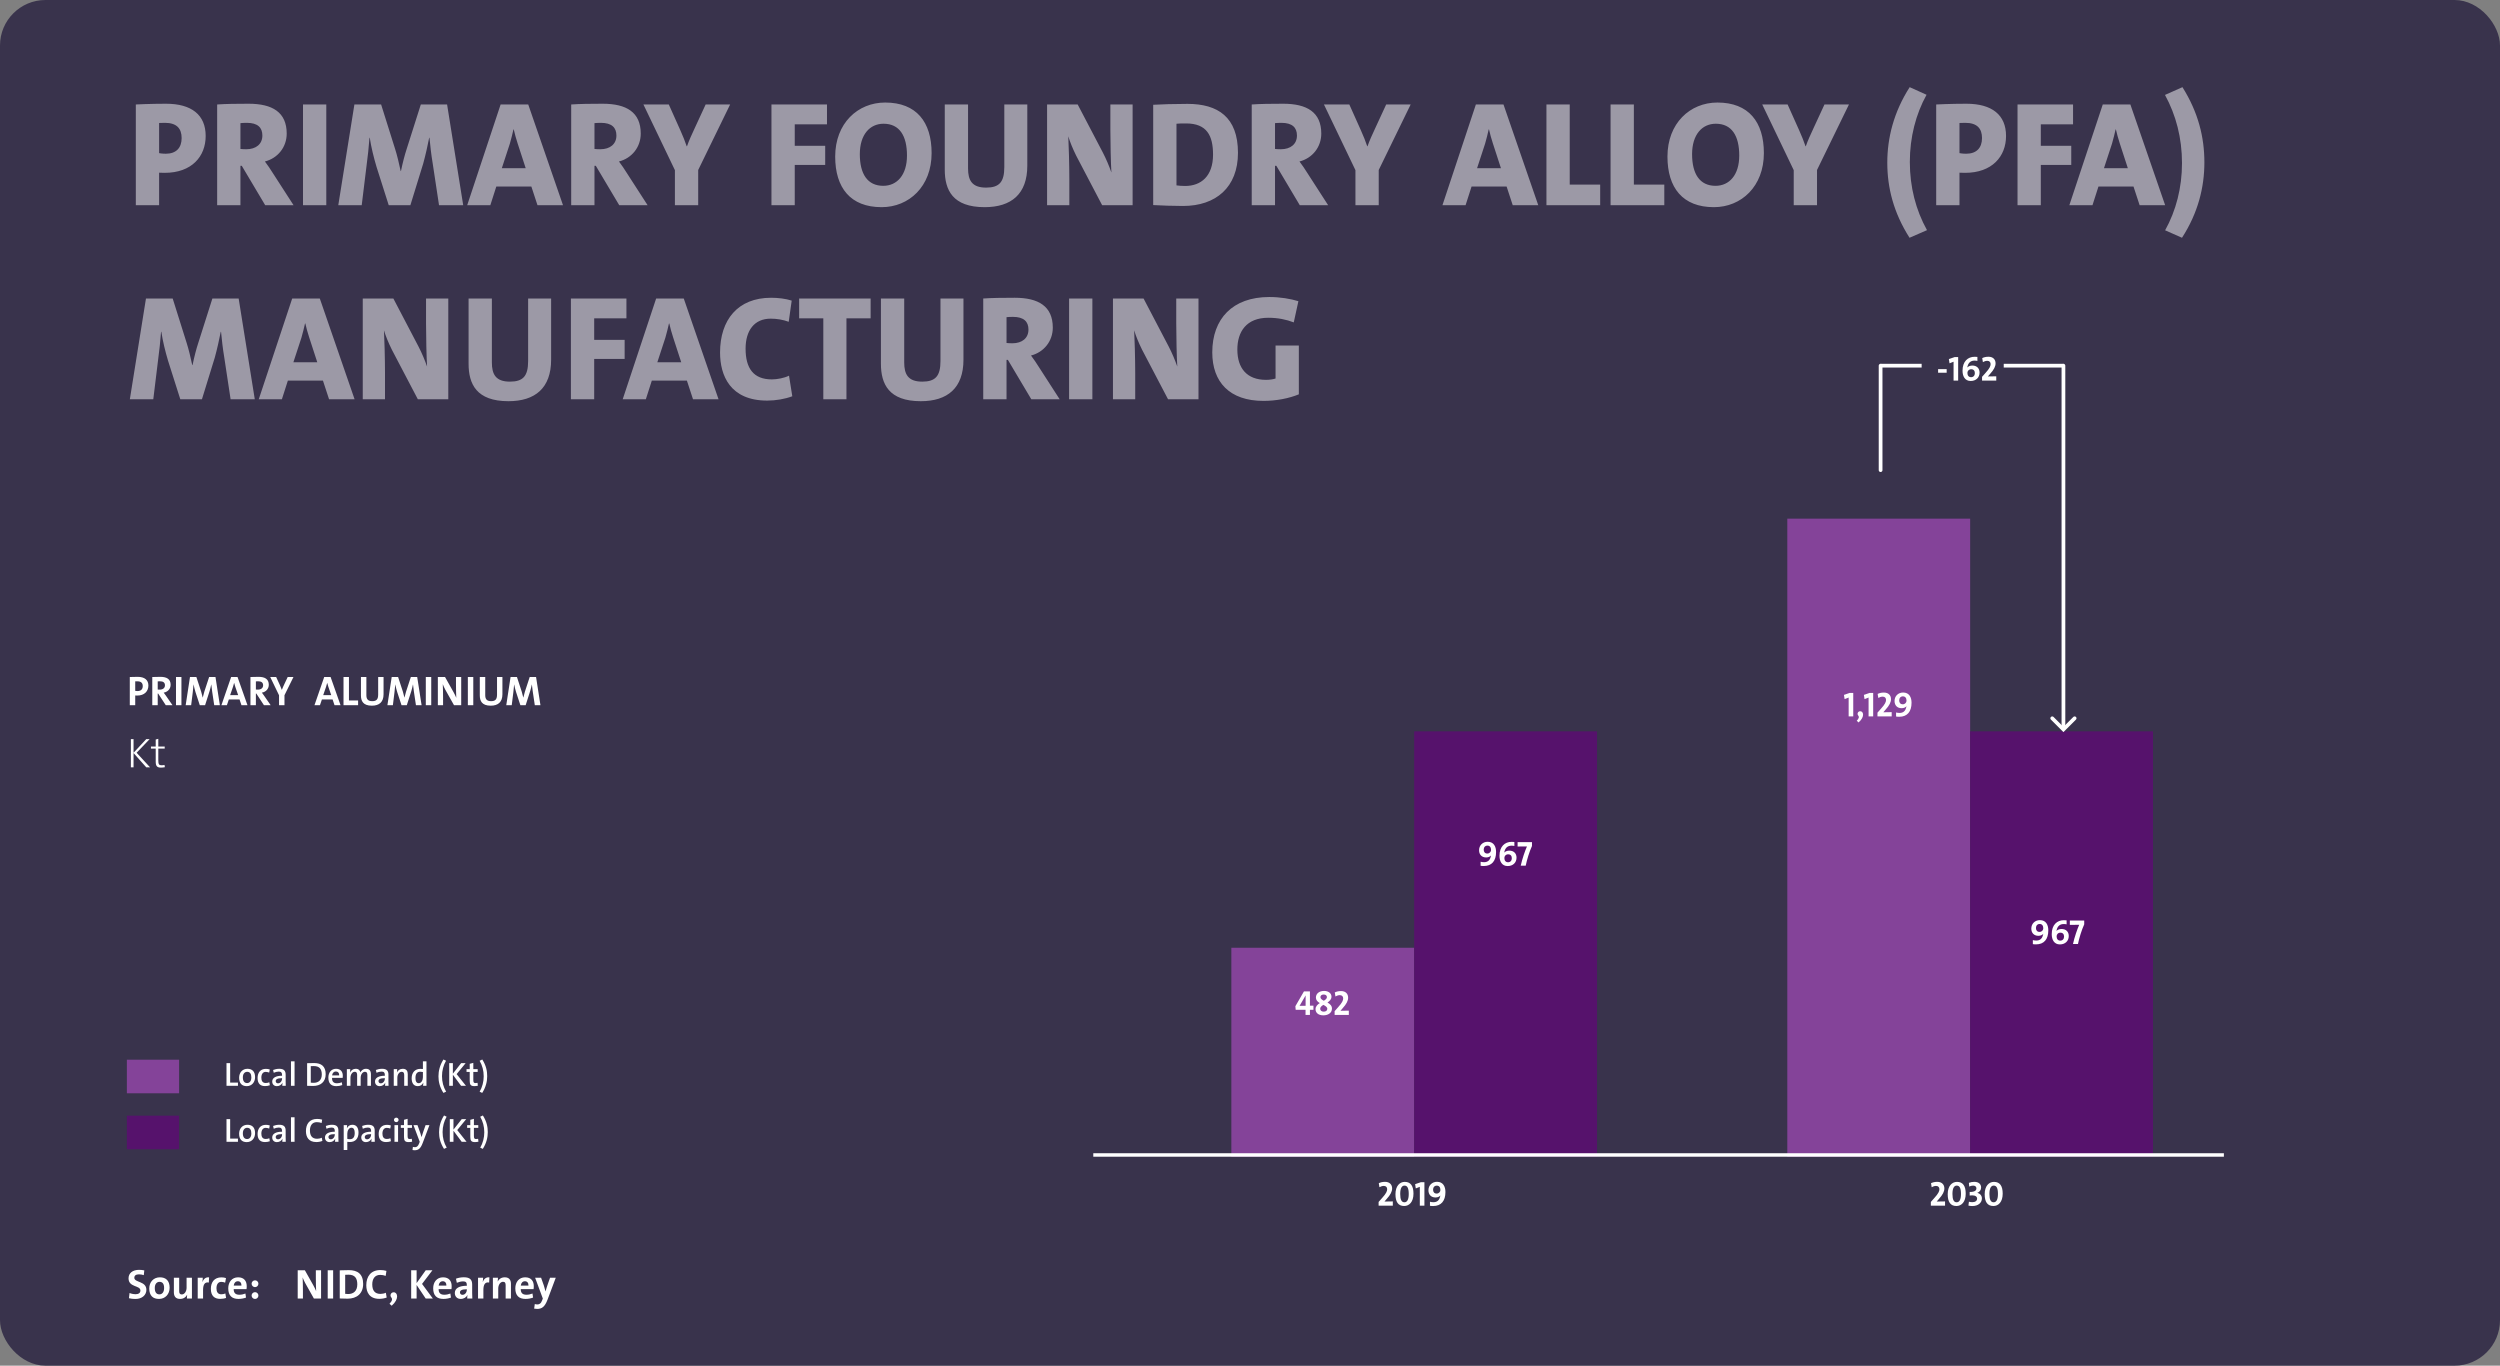
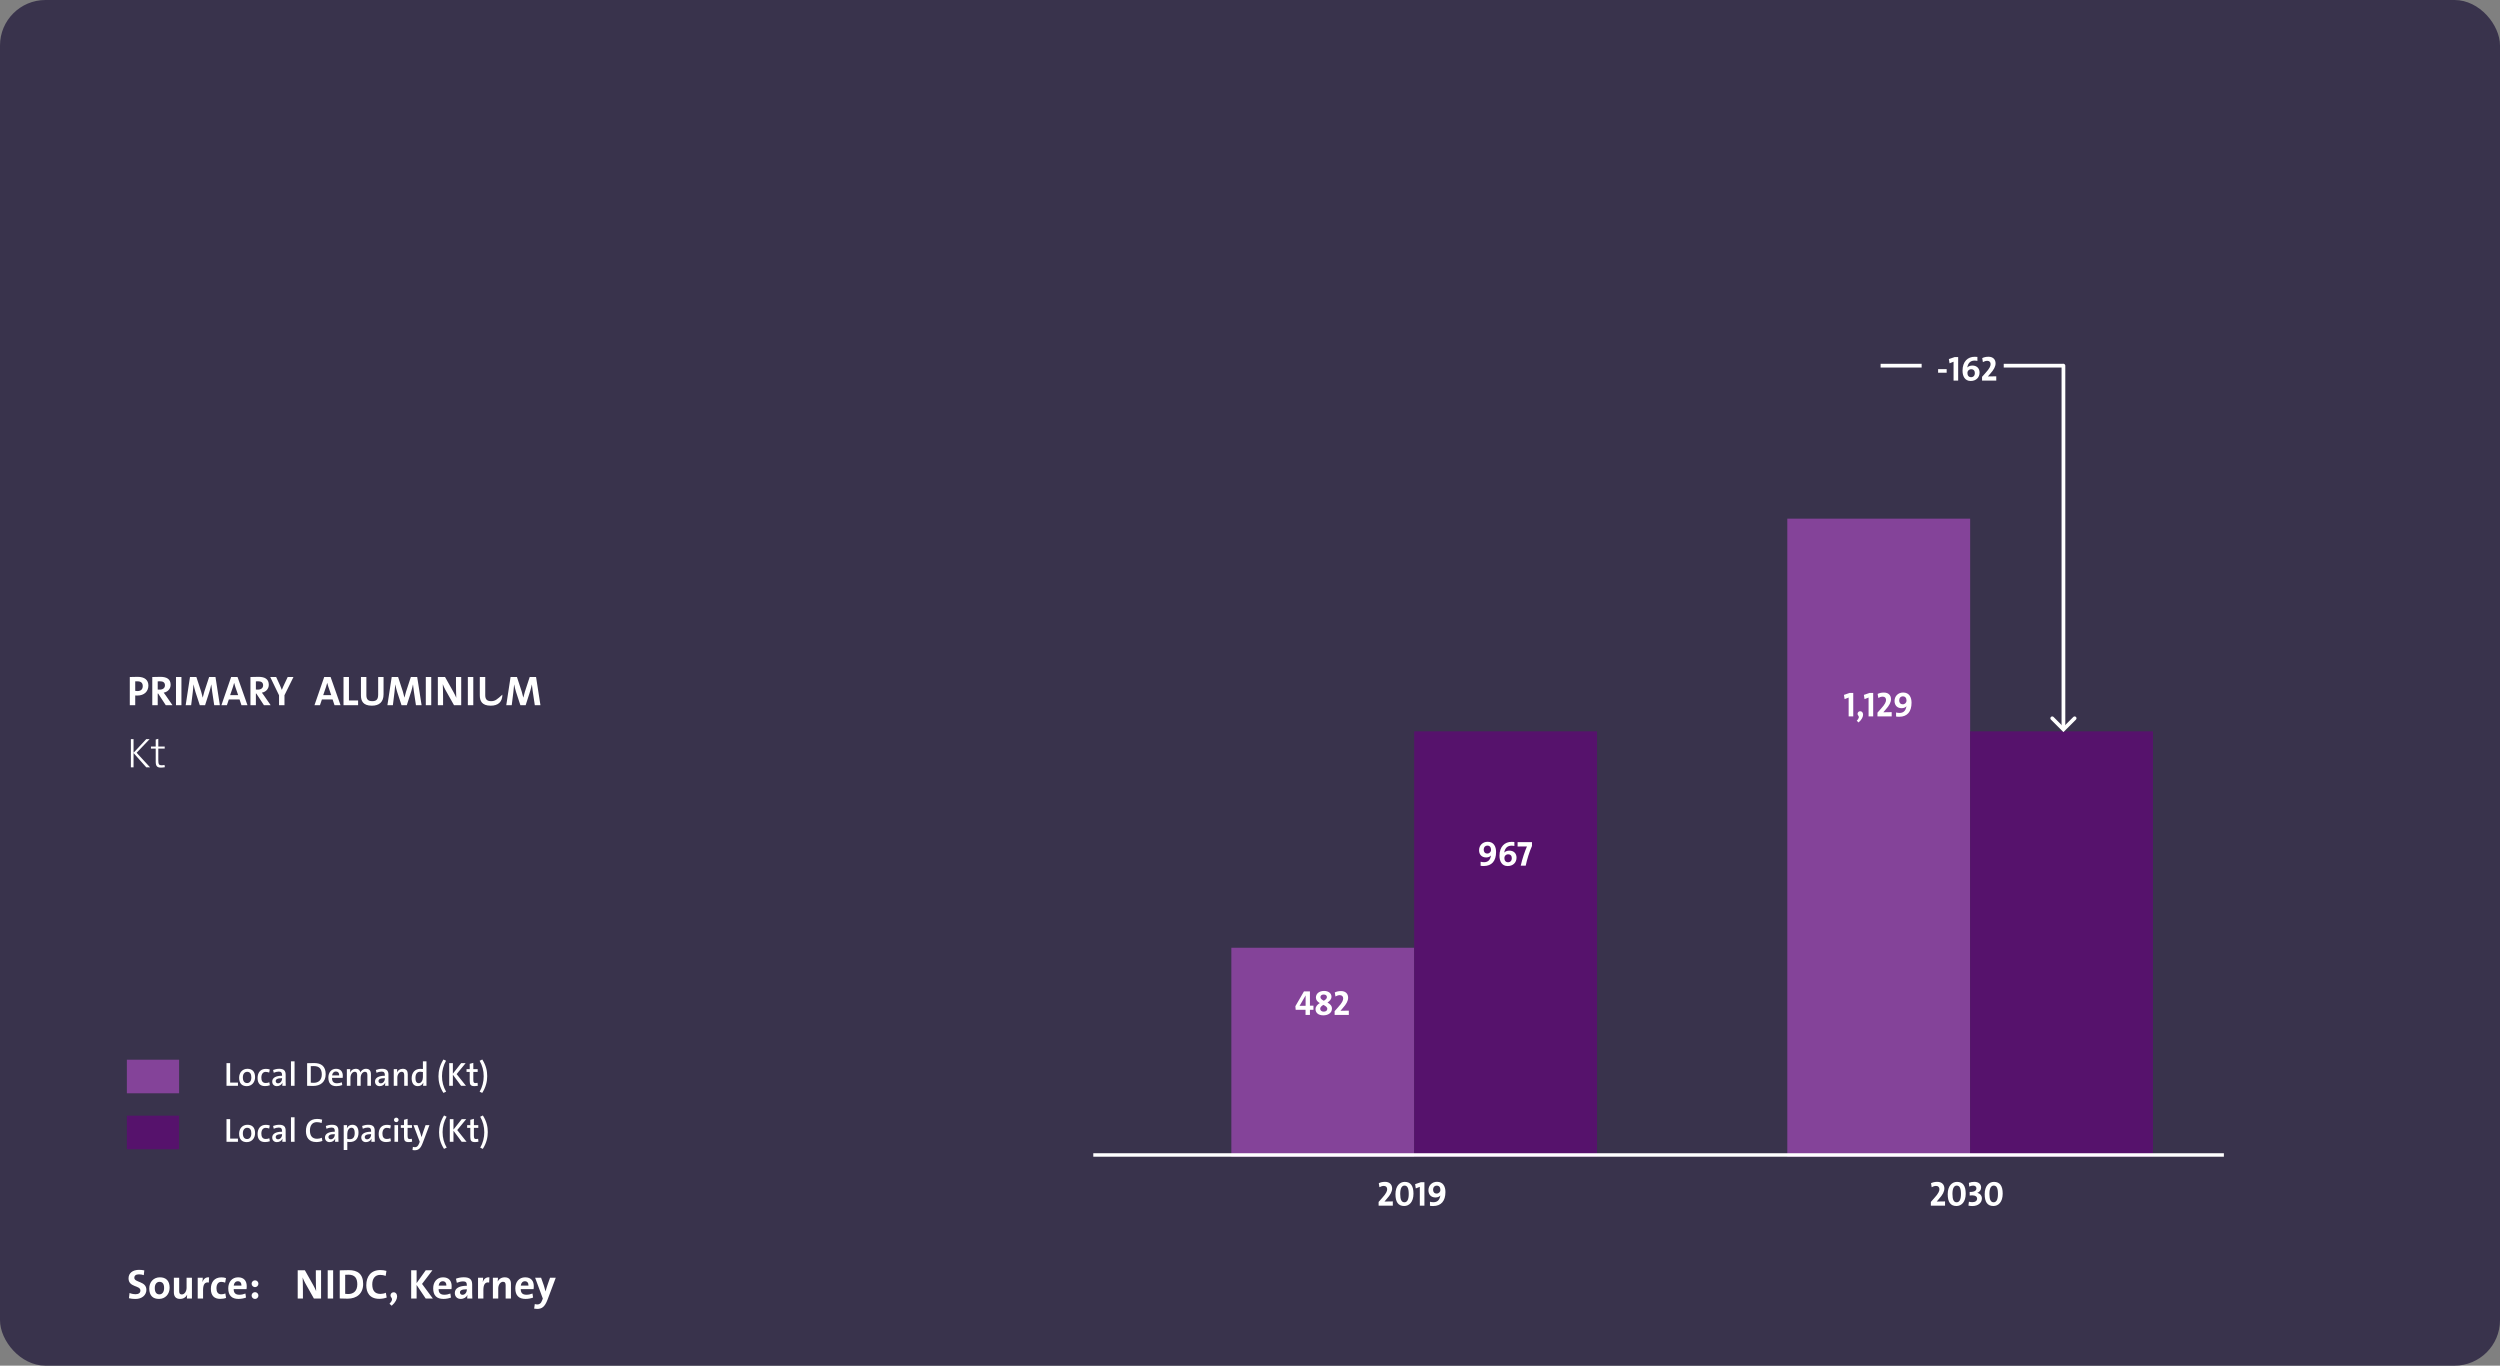
<svg xmlns="http://www.w3.org/2000/svg" width="670" height="366" viewBox="0 0 670 366" fill="none">
  <rect x="0" y="0" width="670" height="366" fill="#808080" stroke="none" />
  <rect width="670" height="366" rx="12.191" fill="#39334C" />
  <rect x="479" y="139" width="49" height="171" fill="#844399" />
  <rect x="330" y="254" width="49" height="56" fill="#844399" />
  <rect x="379" y="196" width="49" height="114" fill="#56126C" />
  <rect x="528" y="196" width="49" height="114" fill="#56126C" />
  <line x1="293" y1="309.533" x2="596" y2="309.533" stroke="white" stroke-width="0.933" />
  <path d="M373.275 323.127V321.979C372.426 321.979 371.698 321.979 371.044 322.016V322.007L371.604 321.353C372.678 320.177 373.089 319.318 373.089 318.497C373.089 317.517 372.463 316.733 371.184 316.733C370.475 316.733 369.933 316.891 369.513 317.097L369.691 318.179C370.017 317.983 370.456 317.825 370.858 317.825C371.464 317.825 371.763 318.208 371.763 318.702C371.763 319.216 371.511 319.85 370.41 321.055L369.467 322.119V323.127H373.275ZM378.811 319.906C378.811 317.853 378.083 316.742 376.478 316.742C375.143 316.742 373.985 317.815 373.985 320.046C373.985 322.109 374.713 323.211 376.319 323.211C377.654 323.211 378.811 322.147 378.811 319.906ZM377.542 319.99C377.542 321.615 377.047 322.212 376.384 322.212C375.628 322.212 375.255 321.54 375.255 319.972C375.255 318.338 375.75 317.741 376.412 317.741C377.168 317.741 377.542 318.413 377.542 319.99ZM381.743 323.127V316.826H380.8L379.251 317.358L379.428 318.497L380.511 318.067V323.127H381.743ZM387.375 319.458C387.375 318.011 386.759 316.723 385.126 316.723C383.772 316.723 382.82 317.694 382.82 318.992C382.82 320.168 383.548 320.924 384.715 320.924C385.322 320.924 385.779 320.691 386.012 320.401L386.022 320.411C385.984 320.532 385.956 320.7 385.9 320.859C385.667 321.745 385.07 322.193 384.164 322.193C383.893 322.193 383.548 322.165 383.231 322.072V323.155C383.492 323.202 383.781 323.22 384.071 323.22C386.237 323.22 387.375 321.848 387.375 319.458ZM386.031 318.917C386.031 319.374 385.648 319.878 385.032 319.878C384.398 319.878 384.062 319.458 384.062 318.833C384.062 318.179 384.472 317.75 385.06 317.75C385.658 317.75 386.031 318.17 386.031 318.917Z" fill="white" />
  <path d="M521.275 323.127V321.979C520.426 321.979 519.698 321.979 519.044 322.016V322.007L519.604 321.353C520.678 320.177 521.089 319.318 521.089 318.497C521.089 317.517 520.463 316.733 519.184 316.733C518.475 316.733 517.933 316.891 517.513 317.097L517.691 318.179C518.017 317.983 518.456 317.825 518.858 317.825C519.464 317.825 519.763 318.208 519.763 318.702C519.763 319.216 519.511 319.85 518.41 321.055L517.467 322.119V323.127H521.275ZM526.811 319.906C526.811 317.853 526.083 316.742 524.478 316.742C523.143 316.742 521.985 317.815 521.985 320.046C521.985 322.109 522.713 323.211 524.319 323.211C525.654 323.211 526.811 322.147 526.811 319.906ZM525.542 319.99C525.542 321.615 525.047 322.212 524.384 322.212C523.628 322.212 523.255 321.54 523.255 319.972C523.255 318.338 523.75 317.741 524.412 317.741C525.168 317.741 525.542 318.413 525.542 319.99ZM531.151 321.167C531.151 320.448 530.684 319.878 529.919 319.692L529.928 319.673C530.535 319.449 530.936 318.936 530.936 318.245C530.936 317.377 530.311 316.733 529.106 316.733C528.584 316.733 528.052 316.845 527.66 317.003L527.753 318.002C528.08 317.843 528.425 317.741 528.789 317.741C529.387 317.741 529.676 318.049 529.676 318.488C529.676 319.038 529.218 319.477 527.874 319.44V320.401C528.052 320.373 528.257 320.355 528.528 320.355C529.461 320.355 529.863 320.737 529.863 321.241C529.863 321.783 529.405 322.184 528.621 322.184C528.257 322.184 527.921 322.147 527.669 322.053L527.538 323.099C527.8 323.174 528.21 323.22 528.593 323.22C530.087 323.22 531.151 322.39 531.151 321.167ZM536.72 319.906C536.72 317.853 535.992 316.742 534.387 316.742C533.052 316.742 531.894 317.815 531.894 320.046C531.894 322.109 532.622 323.211 534.228 323.211C535.563 323.211 536.72 322.147 536.72 319.906ZM535.451 319.99C535.451 321.615 534.956 322.212 534.293 322.212C533.537 322.212 533.164 321.54 533.164 319.972C533.164 318.338 533.659 317.741 534.321 317.741C535.078 317.741 535.451 318.413 535.451 319.99Z" fill="white" />
  <path d="M496.67 192V185.699H495.727L494.177 186.231L494.355 187.37L495.438 186.941V192H496.67ZM498.55 190.609C497.896 190.609 497.644 191.328 497.989 191.739C498.288 192.093 498.251 192.495 497.607 193.176L498.101 193.615C499.838 192.093 499.427 190.609 498.55 190.609ZM502.012 192V185.699H501.069L499.519 186.231L499.697 187.37L500.78 186.941V192H502.012ZM506.972 192V190.852C506.123 190.852 505.394 190.852 504.741 190.889V190.88L505.301 190.226C506.375 189.05 506.785 188.191 506.785 187.37C506.785 186.39 506.16 185.606 504.881 185.606C504.172 185.606 503.63 185.764 503.21 185.97L503.387 187.053C503.714 186.857 504.153 186.698 504.554 186.698C505.161 186.698 505.46 187.081 505.46 187.575C505.46 188.089 505.208 188.723 504.106 189.928L503.163 190.992V192H506.972ZM512.293 188.331C512.293 186.885 511.677 185.596 510.044 185.596C508.69 185.596 507.738 186.567 507.738 187.865C507.738 189.041 508.466 189.797 509.633 189.797C510.24 189.797 510.697 189.564 510.93 189.274L510.94 189.284C510.902 189.405 510.874 189.573 510.818 189.732C510.585 190.618 509.988 191.067 509.082 191.067C508.811 191.067 508.466 191.039 508.149 190.945V192.028C508.41 192.075 508.699 192.093 508.989 192.093C511.154 192.093 512.293 190.721 512.293 188.331ZM510.949 187.79C510.949 188.247 510.566 188.751 509.95 188.751C509.316 188.751 508.979 188.331 508.979 187.706C508.979 187.053 509.39 186.623 509.978 186.623C510.576 186.623 510.949 187.043 510.949 187.79Z" fill="white" />
  <path d="M352.003 270.618V269.526H351.061V265.699H349.455L347.159 269.666L347.243 270.618H349.884V272H351.061V270.618H352.003ZM349.903 269.545C349.604 269.545 348.699 269.545 348.288 269.564L349.894 266.791H349.903V269.545ZM356.967 270.292C356.967 269.545 356.444 269.06 355.763 268.677C356.341 268.285 356.836 267.827 356.836 267.118C356.836 266.231 356.061 265.568 354.857 265.568C353.588 265.568 352.664 266.259 352.664 267.351C352.664 267.986 353.056 268.462 353.7 268.826C353.084 269.209 352.561 269.722 352.561 270.45C352.561 271.449 353.336 272.112 354.661 272.112C355.893 272.112 356.967 271.496 356.967 270.292ZM355.613 267.221C355.613 267.575 355.343 267.855 354.792 268.201C354.222 267.902 353.877 267.641 353.877 267.23C353.877 266.819 354.194 266.53 354.764 266.53C355.343 266.53 355.613 266.857 355.613 267.221ZM355.716 270.376C355.716 270.842 355.305 271.123 354.773 271.123C354.166 271.123 353.812 270.814 353.812 270.338C353.812 269.89 354.194 269.601 354.661 269.302C355.221 269.592 355.716 269.881 355.716 270.376ZM361.485 272V270.852C360.636 270.852 359.908 270.852 359.254 270.889V270.88L359.814 270.226C360.888 269.05 361.299 268.191 361.299 267.37C361.299 266.39 360.673 265.606 359.394 265.606C358.685 265.606 358.143 265.764 357.723 265.97L357.901 267.053C358.227 266.857 358.666 266.698 359.068 266.698C359.674 266.698 359.973 267.081 359.973 267.575C359.973 268.089 359.721 268.723 358.62 269.928L357.677 270.992V272H361.485Z" fill="white" />
  <path d="M400.947 228.331C400.947 226.885 400.331 225.596 398.698 225.596C397.344 225.596 396.392 226.567 396.392 227.865C396.392 229.041 397.12 229.797 398.287 229.797C398.894 229.797 399.351 229.564 399.585 229.274L399.594 229.284C399.557 229.405 399.529 229.573 399.473 229.732C399.239 230.618 398.642 231.067 397.736 231.067C397.466 231.067 397.12 231.039 396.803 230.945V232.028C397.064 232.075 397.354 232.093 397.643 232.093C399.809 232.093 400.947 230.721 400.947 228.331ZM399.603 227.79C399.603 228.247 399.221 228.751 398.604 228.751C397.97 228.751 397.634 228.331 397.634 227.706C397.634 227.053 398.044 226.623 398.632 226.623C399.23 226.623 399.603 227.043 399.603 227.79ZM406.429 229.844C406.429 228.723 405.7 227.967 404.496 227.967C403.89 227.967 403.432 228.191 403.143 228.481L403.133 228.471L403.208 228.154C403.479 227.099 404.16 226.642 405.094 226.642C405.355 226.642 405.588 226.66 405.85 226.726V225.652C405.672 225.624 405.42 225.615 405.112 225.615C403.292 225.615 401.864 226.847 401.864 229.358C401.864 230.833 402.499 232.103 404.058 232.103C405.458 232.103 406.429 231.197 406.429 229.844ZM405.168 230.012C405.168 230.646 404.776 231.085 404.16 231.085C403.525 231.085 403.171 230.637 403.171 229.937C403.171 229.414 403.563 228.957 404.188 228.957C404.832 228.957 405.168 229.368 405.168 230.012ZM410.571 226.726V225.699H406.716V226.866C407.463 226.866 408.873 226.857 409.227 226.847C408.714 227.986 407.958 230.17 407.556 232H408.891C409.227 230.366 409.862 228.294 410.571 226.726Z" fill="white" />
-   <path d="M548.947 249.331C548.947 247.885 548.331 246.596 546.698 246.596C545.344 246.596 544.392 247.567 544.392 248.865C544.392 250.041 545.12 250.797 546.287 250.797C546.894 250.797 547.351 250.564 547.585 250.274L547.594 250.284C547.557 250.405 547.529 250.573 547.473 250.732C547.239 251.618 546.642 252.067 545.736 252.067C545.466 252.067 545.12 252.039 544.803 251.945V253.028C545.064 253.075 545.354 253.093 545.643 253.093C547.809 253.093 548.947 251.721 548.947 249.331ZM547.603 248.79C547.603 249.247 547.221 249.751 546.604 249.751C545.97 249.751 545.634 249.331 545.634 248.706C545.634 248.053 546.044 247.623 546.632 247.623C547.23 247.623 547.603 248.043 547.603 248.79ZM554.429 250.844C554.429 249.723 553.7 248.967 552.496 248.967C551.89 248.967 551.432 249.191 551.143 249.481L551.133 249.471L551.208 249.154C551.479 248.099 552.16 247.642 553.094 247.642C553.355 247.642 553.588 247.66 553.85 247.726V246.652C553.672 246.624 553.42 246.615 553.112 246.615C551.292 246.615 549.864 247.847 549.864 250.358C549.864 251.833 550.499 253.103 552.058 253.103C553.458 253.103 554.429 252.197 554.429 250.844ZM553.168 251.012C553.168 251.646 552.776 252.085 552.16 252.085C551.525 252.085 551.171 251.637 551.171 250.937C551.171 250.414 551.563 249.957 552.188 249.957C552.832 249.957 553.168 250.368 553.168 251.012ZM558.571 247.726V246.699H554.716V247.866C555.463 247.866 556.873 247.857 557.227 247.847C556.714 248.986 555.958 251.17 555.556 253H556.891C557.227 251.366 557.862 249.294 558.571 247.726Z" fill="white" />
-   <path d="M39.769 183.724C39.769 182.234 38.75 181.394 36.901 181.394C35.826 181.394 34.784 181.439 34.784 181.439V189H36.24V186.39C36.24 186.39 36.487 186.412 36.767 186.412C38.716 186.412 39.769 185.247 39.769 183.724ZM38.257 183.87C38.257 184.699 37.786 185.203 36.856 185.203C36.52 185.203 36.24 185.147 36.24 185.147V182.604C36.24 182.604 36.52 182.593 36.8 182.593C37.82 182.593 38.257 183.052 38.257 183.87ZM46.233 189L44.475 186.457C44.295 186.188 44.083 185.908 43.87 185.628C44.923 185.449 45.729 184.643 45.729 183.522C45.729 181.976 44.654 181.394 42.985 181.394C42.111 181.394 41.405 181.405 40.812 181.439V189H42.268V185.875H42.391L44.43 189H46.233ZM44.206 183.668C44.206 184.374 43.668 184.822 42.794 184.822C42.57 184.822 42.369 184.811 42.268 184.799V182.615C42.413 182.593 42.626 182.581 42.839 182.581C43.758 182.581 44.206 182.94 44.206 183.668ZM48.624 189V181.439H47.167V189H48.624ZM58.924 189L57.748 181.439H56.045L54.757 185.371C54.623 185.796 54.477 186.368 54.342 186.939H54.32C54.208 186.412 54.029 185.751 53.906 185.348L52.629 181.439H50.915L49.761 189H51.228L51.665 185.471C51.744 184.811 51.811 184.127 51.867 183.455H51.889C52.001 184.071 52.181 184.799 52.382 185.449L53.547 189H54.959L56.179 185.18C56.37 184.564 56.504 183.937 56.605 183.455H56.628C56.684 183.982 56.762 184.665 56.863 185.348L57.412 189H58.924ZM66.326 189L63.659 181.439H61.946L59.336 189H60.803L61.33 187.454H64.197L64.712 189H66.326ZM63.828 186.3H61.677L62.45 184.049C62.562 183.679 62.651 183.343 62.741 183.007H62.752C62.831 183.343 62.931 183.679 63.054 184.049L63.828 186.3ZM72.542 189L70.784 186.457C70.604 186.188 70.391 185.908 70.179 185.628C71.232 185.449 72.038 184.643 72.038 183.522C72.038 181.976 70.963 181.394 69.294 181.394C68.42 181.394 67.714 181.405 67.121 181.439V189H68.577V185.875H68.7L70.739 189H72.542ZM70.515 183.668C70.515 184.374 69.977 184.822 69.103 184.822C68.879 184.822 68.678 184.811 68.577 184.799V182.615C68.722 182.593 68.935 182.581 69.148 182.581C70.067 182.581 70.515 182.94 70.515 183.668ZM78.648 181.439H77.102L76.15 183.466C75.926 183.948 75.701 184.43 75.545 184.867H75.522C75.377 184.474 75.209 184.06 75.007 183.612L74.01 181.439H72.419L74.783 186.334V189H76.239V186.323L78.648 181.439ZM91.267 189L88.601 181.439H86.887L84.277 189H85.745L86.271 187.454H89.139L89.654 189H91.267ZM88.769 186.3H86.618L87.391 184.049C87.503 183.679 87.593 183.343 87.682 183.007H87.694C87.772 183.343 87.873 183.679 87.996 184.049L88.769 186.3ZM95.971 189V187.723H93.518V181.439H92.062V189H95.971ZM102.793 186.065V181.439H101.348V186.155C101.348 187.443 100.878 187.913 99.758 187.913C98.503 187.913 98.189 187.241 98.189 186.289V181.439H96.733V186.379C96.733 187.824 97.271 189.123 99.657 189.123C101.651 189.123 102.793 188.137 102.793 186.065ZM112.986 189L111.81 181.439H110.107L108.819 185.371C108.684 185.796 108.539 186.368 108.404 186.939H108.382C108.27 186.412 108.091 185.751 107.967 185.348L106.69 181.439H104.976L103.823 189H105.29L105.727 185.471C105.805 184.811 105.873 184.127 105.929 183.455H105.951C106.063 184.071 106.242 184.799 106.444 185.449L107.609 189H109.02L110.241 185.18C110.432 184.564 110.566 183.937 110.667 183.455H110.689C110.745 183.982 110.824 184.665 110.925 185.348L111.473 189H112.986ZM115.572 189V181.439H114.116V189H115.572ZM123.604 189V181.439H122.204V183.343C122.204 184.396 122.238 186.256 122.283 187.017C122.081 186.524 121.823 185.976 121.554 185.505L119.269 181.439H117.343V189H118.743V186.95C118.743 185.852 118.709 184.015 118.664 183.354C118.832 183.825 119.056 184.284 119.337 184.833L121.678 189H123.604ZM126.839 189V181.439H125.383V189H126.839ZM134.648 186.065V181.439H133.203V186.155C133.203 187.443 132.733 187.913 131.613 187.913C130.358 187.913 130.044 187.241 130.044 186.289V181.439H128.588V186.379C128.588 187.824 129.126 189.123 131.512 189.123C133.506 189.123 134.648 188.137 134.648 186.065ZM144.841 189L143.665 181.439H141.962L140.674 185.371C140.539 185.796 140.394 186.368 140.259 186.939H140.237C140.125 186.412 139.946 185.751 139.822 185.348L138.545 181.439H136.832L135.678 189H137.145L137.582 185.471C137.66 184.811 137.728 184.127 137.784 183.455H137.806C137.918 184.071 138.097 184.799 138.299 185.449L139.464 189H140.875L142.096 185.18C142.287 184.564 142.421 183.937 142.522 183.455H142.544C142.6 183.982 142.679 184.665 142.78 185.348L143.329 189H144.841Z" fill="white" />
+   <path d="M39.769 183.724C39.769 182.234 38.75 181.394 36.901 181.394C35.826 181.394 34.784 181.439 34.784 181.439V189H36.24V186.39C36.24 186.39 36.487 186.412 36.767 186.412C38.716 186.412 39.769 185.247 39.769 183.724ZM38.257 183.87C38.257 184.699 37.786 185.203 36.856 185.203C36.52 185.203 36.24 185.147 36.24 185.147V182.604C36.24 182.604 36.52 182.593 36.8 182.593C37.82 182.593 38.257 183.052 38.257 183.87ZM46.233 189L44.475 186.457C44.295 186.188 44.083 185.908 43.87 185.628C44.923 185.449 45.729 184.643 45.729 183.522C45.729 181.976 44.654 181.394 42.985 181.394C42.111 181.394 41.405 181.405 40.812 181.439V189H42.268V185.875H42.391L44.43 189H46.233ZM44.206 183.668C44.206 184.374 43.668 184.822 42.794 184.822C42.57 184.822 42.369 184.811 42.268 184.799V182.615C42.413 182.593 42.626 182.581 42.839 182.581C43.758 182.581 44.206 182.94 44.206 183.668ZM48.624 189V181.439H47.167V189H48.624ZM58.924 189L57.748 181.439H56.045L54.757 185.371C54.623 185.796 54.477 186.368 54.342 186.939H54.32C54.208 186.412 54.029 185.751 53.906 185.348L52.629 181.439H50.915L49.761 189H51.228L51.665 185.471C51.744 184.811 51.811 184.127 51.867 183.455H51.889C52.001 184.071 52.181 184.799 52.382 185.449L53.547 189H54.959L56.179 185.18C56.37 184.564 56.504 183.937 56.605 183.455H56.628C56.684 183.982 56.762 184.665 56.863 185.348L57.412 189H58.924ZM66.326 189L63.659 181.439H61.946L59.336 189H60.803L61.33 187.454H64.197L64.712 189H66.326ZM63.828 186.3H61.677L62.45 184.049C62.562 183.679 62.651 183.343 62.741 183.007H62.752C62.831 183.343 62.931 183.679 63.054 184.049L63.828 186.3ZM72.542 189L70.784 186.457C70.604 186.188 70.391 185.908 70.179 185.628C71.232 185.449 72.038 184.643 72.038 183.522C72.038 181.976 70.963 181.394 69.294 181.394C68.42 181.394 67.714 181.405 67.121 181.439V189H68.577V185.875H68.7L70.739 189H72.542ZM70.515 183.668C70.515 184.374 69.977 184.822 69.103 184.822C68.879 184.822 68.678 184.811 68.577 184.799V182.615C68.722 182.593 68.935 182.581 69.148 182.581C70.067 182.581 70.515 182.94 70.515 183.668ZM78.648 181.439H77.102L76.15 183.466C75.926 183.948 75.701 184.43 75.545 184.867H75.522C75.377 184.474 75.209 184.06 75.007 183.612L74.01 181.439H72.419L74.783 186.334V189H76.239V186.323L78.648 181.439ZM91.267 189L88.601 181.439H86.887L84.277 189H85.745L86.271 187.454H89.139L89.654 189H91.267ZM88.769 186.3H86.618L87.391 184.049C87.503 183.679 87.593 183.343 87.682 183.007H87.694C87.772 183.343 87.873 183.679 87.996 184.049L88.769 186.3ZM95.971 189V187.723H93.518V181.439H92.062V189H95.971ZM102.793 186.065V181.439H101.348V186.155C101.348 187.443 100.878 187.913 99.758 187.913C98.503 187.913 98.189 187.241 98.189 186.289V181.439H96.733V186.379C96.733 187.824 97.271 189.123 99.657 189.123C101.651 189.123 102.793 188.137 102.793 186.065ZM112.986 189L111.81 181.439H110.107L108.819 185.371C108.684 185.796 108.539 186.368 108.404 186.939H108.382C108.27 186.412 108.091 185.751 107.967 185.348L106.69 181.439H104.976L103.823 189H105.29L105.727 185.471C105.805 184.811 105.873 184.127 105.929 183.455H105.951C106.063 184.071 106.242 184.799 106.444 185.449L107.609 189H109.02L110.241 185.18C110.432 184.564 110.566 183.937 110.667 183.455H110.689C110.745 183.982 110.824 184.665 110.925 185.348L111.473 189H112.986ZM115.572 189V181.439H114.116V189H115.572ZM123.604 189V181.439H122.204V183.343C122.204 184.396 122.238 186.256 122.283 187.017C122.081 186.524 121.823 185.976 121.554 185.505L119.269 181.439H117.343V189H118.743V186.95C118.743 185.852 118.709 184.015 118.664 183.354C118.832 183.825 119.056 184.284 119.337 184.833L121.678 189H123.604ZM126.839 189V181.439H125.383V189H126.839ZM134.648 186.065V181.439V186.155C133.203 187.443 132.733 187.913 131.613 187.913C130.358 187.913 130.044 187.241 130.044 186.289V181.439H128.588V186.379C128.588 187.824 129.126 189.123 131.512 189.123C133.506 189.123 134.648 188.137 134.648 186.065ZM144.841 189L143.665 181.439H141.962L140.674 185.371C140.539 185.796 140.394 186.368 140.259 186.939H140.237C140.125 186.412 139.946 185.751 139.822 185.348L138.545 181.439H136.832L135.678 189H137.145L137.582 185.471C137.66 184.811 137.728 184.127 137.784 183.455H137.806C137.918 184.071 138.097 184.799 138.299 185.449L139.464 189H140.875L142.096 185.18C142.287 184.564 142.421 183.937 142.522 183.455H142.544C142.6 183.982 142.679 184.665 142.78 185.348L143.329 189H144.841Z" fill="white" />
  <path d="M504 98H515" stroke="white" />
  <path d="M553 98H537" stroke="white" />
  <path d="M40.217 205.642L36.61 201.743L40.105 198.08H39.198L35.792 201.743V198.08H35.075V205.642H35.792V201.811L39.198 205.642H40.217ZM44.185 205.608L44.084 205.003C43.871 205.059 43.602 205.093 43.311 205.093C42.616 205.093 42.426 204.824 42.426 203.76V200.634H44.14V200.074H42.426V198.002L41.731 198.192V200.074H40.454V200.634H41.731V204.107C41.731 205.227 42.034 205.72 43.12 205.72C43.468 205.72 43.882 205.675 44.185 205.608Z" fill="white" />
-   <path opacity="0.5" d="M55.12 36.44C55.12 30.8 51.36 27.8 44.48 27.8C40.24 27.8 36.4 28 36.4 28V55H42.64V46.28C42.64 46.28 43.28 46.32 44.12 46.32C51.4 46.32 55.12 41.92 55.12 36.44ZM48.68 37C48.68 39.64 47.2 41.2 44.44 41.2C43.4 41.2 42.64 41.04 42.64 41.04V32.96C42.64 32.96 43.44 32.92 44.2 32.92C47.36 32.92 48.68 34.44 48.68 37ZM78.677 55L73.077 46.32C72.477 45.32 71.757 44.32 70.997 43.28C74.437 42.4 76.837 39.44 76.837 35.8C76.837 30.08 72.997 27.8 66.637 27.8C63.397 27.8 60.477 27.84 58.197 28V55H64.437V44.44H64.797L71.077 55H78.677ZM70.317 36.32C70.317 38.6 68.637 40 65.997 40C65.397 40 64.757 39.96 64.437 39.92V33C64.797 32.96 65.517 32.92 66.157 32.92C69.077 32.92 70.317 34.2 70.317 36.32ZM87.445 55V28H81.205V55H87.445ZM124.139 55L119.819 28H112.779L108.979 39.96C108.499 41.4 107.899 43.68 107.459 45.84H107.379C106.979 43.92 106.379 41.44 105.899 39.96L102.139 28H94.979L90.659 55H96.939L98.259 44.2C98.579 41.96 98.819 39.48 99.019 36.92H99.099C99.459 39.36 100.179 42.28 100.899 44.68L104.179 55H109.979L113.419 43.84C114.059 41.52 114.619 38.96 115.019 36.92H115.099C115.299 39.04 115.579 41.52 115.939 43.64L117.659 55H124.139ZM150.887 55L141.567 28H134.167L125.207 55H131.407L133.007 50H142.407L144.047 55H150.887ZM140.887 45.08H134.487L136.647 38.48C137.047 37.12 137.327 35.88 137.607 34.68H137.687C137.967 35.88 138.287 37.12 138.727 38.44L140.887 45.08ZM173.56 55L167.96 46.32C167.36 45.32 166.64 44.32 165.88 43.28C169.32 42.4 171.72 39.44 171.72 35.8C171.72 30.08 167.88 27.8 161.52 27.8C158.28 27.8 155.36 27.84 153.08 28V55H159.32V44.44H159.68L165.96 55H173.56ZM165.2 36.32C165.2 38.6 163.52 40 160.88 40C160.28 40 159.64 39.96 159.32 39.92V33C159.68 32.96 160.4 32.92 161.04 32.92C163.96 32.92 165.2 34.2 165.2 36.32ZM195.676 28H189.116L186.196 34.32C185.396 36.04 184.636 37.68 184.116 39.2H184.036C183.596 37.88 183.036 36.48 182.316 34.88L179.236 28H172.436L180.876 45.6V55H187.116V45.56L195.676 28ZM221.632 33.32V28H206.752V55H212.992V44.2H221.152V39.08H212.992V33.32H221.632ZM249.671 41.04C249.671 32.68 245.591 27.48 237.231 27.48C229.871 27.48 223.831 33.04 223.831 41.96C223.831 50.32 227.911 55.52 236.271 55.52C243.631 55.52 249.671 49.96 249.671 41.04ZM243.071 41.68C243.071 46.92 240.391 49.8 236.711 49.8C232.471 49.8 230.431 46.6 230.431 41.32C230.431 36.08 233.111 33.16 236.791 33.16C241.071 33.16 243.071 36.4 243.071 41.68ZM275.317 44.4V28H269.157V44.76C269.157 48.8 267.797 50.28 264.277 50.28C260.437 50.28 259.437 48.28 259.437 45.12V28H253.197V45.48C253.197 50.88 255.277 55.52 263.877 55.52C271.037 55.52 275.317 52 275.317 44.4ZM303.539 55V28H297.579V34.72C297.579 37.92 297.699 43.92 297.859 46.24C297.259 44.52 296.419 42.52 295.539 40.84L288.819 28H280.619V55H286.579V47.84C286.579 44.32 286.419 38.52 286.299 36.52C286.779 38.12 287.459 39.76 288.419 41.72L295.379 55H303.539ZM331.776 40.96C331.776 31.36 326.376 27.84 318.256 27.84C314.616 27.84 311.176 27.96 309.056 28.08V54.96C311.536 55.08 314.216 55.2 317.056 55.2C325.856 55.2 331.776 50.2 331.776 40.96ZM325.096 41.44C325.096 47.2 321.896 49.84 317.616 49.84C316.656 49.84 315.816 49.76 315.296 49.68V33.16C315.976 33.08 316.816 33.08 317.856 33.08C323.456 33.08 325.096 36.36 325.096 41.44ZM355.943 55L350.343 46.32C349.743 45.32 349.023 44.32 348.263 43.28C351.703 42.4 354.103 39.44 354.103 35.8C354.103 30.08 350.263 27.8 343.903 27.8C340.663 27.8 337.743 27.84 335.463 28V55H341.703V44.44H342.063L348.343 55H355.943ZM347.583 36.32C347.583 38.6 345.903 40 343.263 40C342.663 40 342.023 39.96 341.703 39.92V33C342.063 32.96 342.783 32.92 343.423 32.92C346.343 32.92 347.583 34.2 347.583 36.32ZM378.058 28H371.498L368.578 34.32C367.778 36.04 367.018 37.68 366.498 39.2H366.418C365.978 37.88 365.418 36.48 364.698 34.88L361.618 28H354.818L363.258 45.6V55H369.498V45.56L378.058 28ZM412.254 55L402.934 28H395.534L386.574 55H392.774L394.374 50H403.774L405.414 55H412.254ZM402.254 45.08H395.854L398.014 38.48C398.414 37.12 398.694 35.88 398.974 34.68H399.054C399.334 35.88 399.654 37.12 400.094 38.44L402.254 45.08ZM428.847 55V49.48H420.687V28H414.447V55H428.847ZM446.034 55V49.48H437.874V28H431.634V55H446.034ZM472.718 41.04C472.718 32.68 468.638 27.48 460.278 27.48C452.918 27.48 446.878 33.04 446.878 41.96C446.878 50.32 450.958 55.52 459.318 55.52C466.678 55.52 472.718 49.96 472.718 41.04ZM466.118 41.68C466.118 46.92 463.438 49.8 459.758 49.8C455.518 49.8 453.478 46.6 453.478 41.32C453.478 36.08 456.158 33.16 459.838 33.16C464.118 33.16 466.118 36.4 466.118 41.68ZM495.519 28H488.959L486.039 34.32C485.239 36.04 484.479 37.68 483.959 39.2H483.879C483.439 37.88 482.879 36.48 482.159 34.88L479.079 28H472.279L480.719 45.6V55H486.959V45.56L495.519 28ZM516.435 61.68C513.435 56.28 511.835 50.12 511.835 43.4C511.835 36.8 513.435 30.6 516.315 25.4L511.795 23.36C507.515 30.04 505.795 36.96 505.795 43.6C505.795 50.32 507.475 57 511.755 63.72L516.435 61.68ZM537.62 36.44C537.62 30.8 533.86 27.8 526.98 27.8C522.74 27.8 518.9 28 518.9 28V55H525.14V46.28C525.14 46.28 525.78 46.32 526.62 46.32C533.9 46.32 537.62 41.92 537.62 36.44ZM531.18 37C531.18 39.64 529.7 41.2 526.94 41.2C525.9 41.2 525.14 41.04 525.14 41.04V32.96C525.14 32.96 525.94 32.92 526.7 32.92C529.86 32.92 531.18 34.44 531.18 37ZM555.577 33.32V28H540.697V55H546.937V44.2H555.097V39.08H546.937V33.32H555.577ZM580.262 55L570.942 28H563.542L554.582 55H560.782L562.382 50H571.782L573.422 55H580.262ZM570.262 45.08H563.862L566.022 38.48C566.422 37.12 566.702 35.88 566.982 34.68H567.062C567.342 35.88 567.662 37.12 568.102 38.44L570.262 45.08ZM590.775 43.52C590.775 36.76 589.135 30.12 584.895 23.36L580.215 25.44C583.175 30.84 584.775 37 584.775 43.72C584.775 50.28 583.175 56.48 580.255 61.72L584.775 63.72C589.095 57.04 590.775 50.16 590.775 43.52ZM68.28 107L63.96 80H56.92L53.12 91.96C52.64 93.4 52.04 95.68 51.6 97.84H51.52C51.12 95.92 50.52 93.44 50.04 91.96L46.28 80H39.12L34.8 107H41.08L42.4 96.2C42.72 93.96 42.96 91.48 43.16 88.92H43.24C43.6 91.36 44.32 94.28 45.04 96.68L48.32 107H54.12L57.56 95.84C58.2 93.52 58.76 90.96 59.16 88.92H59.24C59.44 91.04 59.72 93.52 60.08 95.64L61.8 107H68.28ZM95.028 107L85.708 80H78.308L69.348 107H75.548L77.148 102H86.548L88.188 107H95.028ZM85.028 97.08H78.628L80.788 90.48C81.188 89.12 81.468 87.88 81.748 86.68H81.828C82.108 87.88 82.428 89.12 82.868 90.44L85.028 97.08ZM120.14 107V80H114.18V86.72C114.18 89.92 114.3 95.92 114.46 98.24C113.86 96.52 113.02 94.52 112.14 92.84L105.42 80H97.22V107H103.18V99.84C103.18 96.32 103.02 90.52 102.9 88.52C103.38 90.12 104.06 91.76 105.02 93.72L111.98 107H120.14ZM147.7 96.4V80H141.54V96.76C141.54 100.8 140.18 102.28 136.66 102.28C132.82 102.28 131.82 100.28 131.82 97.12V80H125.58V97.48C125.58 102.88 127.66 107.52 136.26 107.52C143.42 107.52 147.7 104 147.7 96.4ZM167.882 85.32V80H153.002V107H159.242V96.2H167.402V91.08H159.242V85.32H167.882ZM192.567 107L183.247 80H175.847L166.887 107H173.087L174.687 102H184.087L185.727 107H192.567ZM182.567 97.08H176.167L178.327 90.48C178.727 89.12 179.007 87.88 179.287 86.68H179.367C179.647 87.88 179.967 89.12 180.407 90.44L182.567 97.08ZM212.336 106.2L211.456 100.68C210.176 101.32 208.256 101.68 206.856 101.68C201.976 101.68 199.816 98.76 199.816 93.44C199.816 88.56 202.176 85.4 206.536 85.4C208.216 85.4 209.856 85.68 211.376 86.24L212.176 80.56C210.536 80.04 208.536 79.8 206.656 79.8C197.736 79.8 192.976 85.72 192.976 94.48C192.976 100.6 195.656 107.36 205.616 107.36C207.936 107.36 210.416 106.92 212.336 106.2ZM233.329 85.32V80H214.169V85.32H220.649V107H226.849V85.32H233.329ZM258.208 96.4V80H252.048V96.76C252.048 100.8 250.688 102.28 247.168 102.28C243.328 102.28 242.328 100.28 242.328 97.12V80H236.088V97.48C236.088 102.88 238.168 107.52 246.768 107.52C253.928 107.52 258.208 104 258.208 96.4ZM283.989 107L278.389 98.32C277.789 97.32 277.069 96.32 276.309 95.28C279.749 94.4 282.149 91.44 282.149 87.8C282.149 82.08 278.309 79.8 271.949 79.8C268.709 79.8 265.789 79.84 263.509 80V107H269.749V96.44H270.109L276.389 107H283.989ZM275.629 88.32C275.629 90.6 273.949 92 271.309 92C270.709 92 270.069 91.96 269.749 91.92V85C270.109 84.96 270.829 84.92 271.469 84.92C274.389 84.92 275.629 86.2 275.629 88.32ZM292.757 107V80H286.517V107H292.757ZM321.195 107V80H315.235V86.72C315.235 89.92 315.355 95.92 315.515 98.24C314.915 96.52 314.075 94.52 313.195 92.84L306.475 80H298.275V107H304.235V99.84C304.235 96.32 304.075 90.52 303.955 88.52C304.435 90.12 305.115 91.76 306.075 93.72L313.035 107H321.195ZM348.089 105.68V92.6H341.849V101.44C341.129 101.68 340.249 101.8 339.289 101.8C334.169 101.8 331.609 98.68 331.609 93.68C331.609 88.88 334.049 85.16 339.889 85.16C342.489 85.16 344.769 85.64 346.729 86.4L347.969 80.72C345.889 80.08 343.089 79.6 340.169 79.6C330.329 79.6 324.889 85.44 324.889 94.44C324.889 102.36 329.489 107.44 338.609 107.44C342.089 107.44 345.449 106.76 348.089 105.68Z" fill="white" />
  <rect x="34" y="299" width="14" height="9" fill="#56126C" />
  <path d="M63.771 306V305.145H61.683V299.925H60.702V306H63.771ZM68.361 303.678C68.361 302.103 67.515 301.437 66.309 301.437C64.959 301.437 64.086 302.472 64.086 303.822C64.086 305.397 64.887 306.09 66.129 306.09C67.461 306.09 68.361 305.055 68.361 303.678ZM67.362 303.741C67.362 304.776 66.849 305.262 66.228 305.262C65.481 305.262 65.085 304.731 65.085 303.723C65.085 302.697 65.652 302.247 66.237 302.247C66.993 302.247 67.362 302.787 67.362 303.741ZM72.319 305.847L72.175 305.046C71.896 305.181 71.563 305.244 71.212 305.244C70.33 305.244 70.042 304.623 70.042 303.804C70.042 302.886 70.447 302.265 71.203 302.265C71.536 302.265 71.869 302.346 72.139 302.454L72.301 301.626C72.004 301.509 71.635 301.455 71.257 301.455C69.763 301.455 69.034 302.49 69.034 303.912C69.034 305.505 69.871 306.072 71.023 306.072C71.473 306.072 71.95 306 72.319 305.847ZM76.582 306C76.564 305.622 76.555 305.163 76.555 304.776V303.003C76.555 302.031 76.15 301.437 74.845 301.437C74.251 301.437 73.639 301.572 73.189 301.752L73.36 302.499C73.756 302.319 74.296 302.184 74.71 302.184C75.367 302.184 75.592 302.481 75.592 303.111V303.3C73.954 303.3 72.955 303.84 72.955 304.848C72.955 305.577 73.441 306.09 74.206 306.09C74.917 306.09 75.475 305.694 75.691 305.163L75.7 305.172C75.664 305.415 75.655 305.712 75.655 306H76.582ZM75.592 304.065C75.592 304.704 75.151 305.334 74.503 305.334C74.125 305.334 73.891 305.073 73.891 304.731C73.891 304.308 74.26 303.948 75.592 303.948V304.065ZM78.944 306V299.43H77.981V306H78.944ZM86.4 305.766L86.239 304.902C85.897 305.082 85.401 305.19 84.987 305.19C83.665 305.19 83.061 304.38 83.061 302.967C83.061 301.707 83.638 300.735 84.906 300.735C85.347 300.735 85.788 300.816 86.194 300.96L86.338 300.06C85.924 299.934 85.438 299.871 84.987 299.871C82.945 299.871 81.99 301.239 81.99 303.129C81.99 304.758 82.737 306.072 84.772 306.072C85.356 306.072 85.942 305.955 86.4 305.766ZM90.715 306C90.697 305.622 90.688 305.163 90.688 304.776V303.003C90.688 302.031 90.283 301.437 88.978 301.437C88.384 301.437 87.772 301.572 87.322 301.752L87.493 302.499C87.889 302.319 88.429 302.184 88.843 302.184C89.5 302.184 89.725 302.481 89.725 303.111V303.3C88.087 303.3 87.088 303.84 87.088 304.848C87.088 305.577 87.574 306.09 88.339 306.09C89.05 306.09 89.608 305.694 89.824 305.163L89.833 305.172C89.797 305.415 89.788 305.712 89.788 306H90.715ZM89.725 304.065C89.725 304.704 89.284 305.334 88.636 305.334C88.258 305.334 88.024 305.073 88.024 304.731C88.024 304.308 88.393 303.948 89.725 303.948V304.065ZM96.083 303.543C96.083 302.193 95.498 301.437 94.436 301.437C93.752 301.437 93.239 301.797 92.987 302.364H92.969C93.005 302.121 93.023 301.761 93.023 301.527H92.114V308.196H93.077V306.009C93.311 306.054 93.5 306.063 93.752 306.063C95.246 306.063 96.083 305.118 96.083 303.543ZM95.066 303.633C95.066 304.839 94.544 305.307 93.779 305.307C93.509 305.307 93.284 305.28 93.077 305.217V303.84C93.077 303.075 93.464 302.229 94.184 302.229C94.787 302.229 95.066 302.733 95.066 303.633ZM100.445 306C100.427 305.622 100.418 305.163 100.418 304.776V303.003C100.418 302.031 100.013 301.437 98.708 301.437C98.114 301.437 97.502 301.572 97.052 301.752L97.223 302.499C97.619 302.319 98.159 302.184 98.573 302.184C99.23 302.184 99.455 302.481 99.455 303.111V303.3C97.817 303.3 96.818 303.84 96.818 304.848C96.818 305.577 97.304 306.09 98.069 306.09C98.78 306.09 99.338 305.694 99.554 305.163L99.563 305.172C99.527 305.415 99.518 305.712 99.518 306H100.445ZM99.455 304.065C99.455 304.704 99.014 305.334 98.366 305.334C97.988 305.334 97.754 305.073 97.754 304.731C97.754 304.308 98.123 303.948 99.455 303.948V304.065ZM104.769 305.847L104.625 305.046C104.346 305.181 104.013 305.244 103.662 305.244C102.78 305.244 102.492 304.623 102.492 303.804C102.492 302.886 102.897 302.265 103.653 302.265C103.986 302.265 104.319 302.346 104.589 302.454L104.751 301.626C104.454 301.509 104.085 301.455 103.707 301.455C102.213 301.455 101.484 302.49 101.484 303.912C101.484 305.505 102.321 306.072 103.473 306.072C103.923 306.072 104.4 306 104.769 305.847ZM106.818 300.132C106.818 299.799 106.539 299.529 106.206 299.529C105.864 299.529 105.585 299.799 105.585 300.132C105.585 300.474 105.864 300.735 106.206 300.735C106.539 300.735 106.818 300.465 106.818 300.132ZM106.683 306V301.527H105.72V306H106.683ZM110.451 305.973L110.37 305.199C110.208 305.235 110.019 305.262 109.821 305.262C109.371 305.262 109.236 305.082 109.236 304.416V302.274H110.406V301.527H109.236V299.844L108.273 300.105V301.527H107.418V302.274H108.273V304.713C108.273 305.712 108.561 306.081 109.515 306.081C109.812 306.081 110.181 306.036 110.451 305.973ZM115.095 301.527H114.06L113.421 303.345C113.259 303.804 113.07 304.38 112.98 304.74H112.971C112.872 304.362 112.755 303.975 112.62 303.57L111.882 301.527H110.811L112.485 306L112.323 306.441C112.026 307.242 111.63 307.449 111.207 307.449C111.027 307.449 110.811 307.422 110.658 307.377L110.55 308.214C110.703 308.241 110.946 308.268 111.117 308.268C112.134 308.268 112.728 307.809 113.286 306.315L115.095 301.527ZM119.721 307.566C118.974 306.306 118.614 304.929 118.614 303.399C118.614 301.932 118.992 300.501 119.694 299.277L119.001 298.944C117.993 300.528 117.669 302.085 117.669 303.444C117.669 304.812 117.957 306.27 118.992 307.899L119.721 307.566ZM125.038 306L122.536 302.859L124.948 299.925H123.742L121.528 302.742V299.925H120.547V306H121.528V303.03L123.733 306H125.038ZM128.222 305.973L128.141 305.199C127.979 305.235 127.79 305.262 127.592 305.262C127.142 305.262 127.007 305.082 127.007 304.416V302.274H128.177V301.527H127.007V299.844L126.044 300.105V301.527H125.189V302.274H126.044V304.713C126.044 305.712 126.332 306.081 127.286 306.081C127.583 306.081 127.952 306.036 128.222 305.973ZM130.725 303.408C130.725 302.031 130.446 300.582 129.411 298.944L128.691 299.286C129.42 300.537 129.789 301.923 129.789 303.453C129.789 304.92 129.411 306.342 128.7 307.575L129.393 307.899C130.401 306.315 130.725 304.767 130.725 303.408Z" fill="white" />
  <rect x="34" y="284" width="14" height="9" fill="#844399" />
  <path d="M63.771 291V290.145H61.683V284.925H60.702V291H63.771ZM68.361 288.678C68.361 287.103 67.515 286.437 66.309 286.437C64.959 286.437 64.086 287.472 64.086 288.822C64.086 290.397 64.887 291.09 66.129 291.09C67.461 291.09 68.361 290.055 68.361 288.678ZM67.362 288.741C67.362 289.776 66.849 290.262 66.228 290.262C65.481 290.262 65.085 289.731 65.085 288.723C65.085 287.697 65.652 287.247 66.237 287.247C66.993 287.247 67.362 287.787 67.362 288.741ZM72.319 290.847L72.175 290.046C71.896 290.181 71.563 290.244 71.212 290.244C70.33 290.244 70.042 289.623 70.042 288.804C70.042 287.886 70.447 287.265 71.203 287.265C71.536 287.265 71.869 287.346 72.139 287.454L72.301 286.626C72.004 286.509 71.635 286.455 71.257 286.455C69.763 286.455 69.034 287.49 69.034 288.912C69.034 290.505 69.871 291.072 71.023 291.072C71.473 291.072 71.95 291 72.319 290.847ZM76.582 291C76.564 290.622 76.555 290.163 76.555 289.776V288.003C76.555 287.031 76.15 286.437 74.845 286.437C74.251 286.437 73.639 286.572 73.189 286.752L73.36 287.499C73.756 287.319 74.296 287.184 74.71 287.184C75.367 287.184 75.592 287.481 75.592 288.111V288.3C73.954 288.3 72.955 288.84 72.955 289.848C72.955 290.577 73.441 291.09 74.206 291.09C74.917 291.09 75.475 290.694 75.691 290.163L75.7 290.172C75.664 290.415 75.655 290.712 75.655 291H76.582ZM75.592 289.065C75.592 289.704 75.151 290.334 74.503 290.334C74.125 290.334 73.891 290.073 73.891 289.731C73.891 289.308 74.26 288.948 75.592 288.948V289.065ZM78.944 291V284.43H77.981V291H78.944ZM87.282 287.877C87.282 285.771 86.103 284.898 84.186 284.898C83.484 284.898 82.782 284.925 82.305 284.934V291C82.782 291.009 83.296 291.036 83.916 291.036C85.897 291.036 87.282 289.965 87.282 287.877ZM86.239 287.949C86.239 289.506 85.32 290.199 84.016 290.199C83.781 290.199 83.484 290.181 83.287 290.154V285.726C83.502 285.717 83.817 285.708 84.115 285.708C85.6 285.708 86.239 286.509 86.239 287.949ZM91.871 288.3C91.871 287.283 91.34 286.437 90.062 286.437C88.766 286.437 88.001 287.454 88.001 288.795C88.001 290.37 88.766 291.09 90.143 291.09C90.701 291.09 91.259 290.982 91.727 290.802L91.601 290.055C91.196 290.226 90.746 290.316 90.314 290.316C89.396 290.316 88.964 289.848 88.991 288.876H91.835C91.862 288.687 91.871 288.444 91.871 288.3ZM90.908 288.21H89C89.081 287.553 89.468 287.157 90.008 287.157C90.575 287.157 90.926 287.544 90.908 288.21ZM99.411 291V287.913C99.411 286.905 98.934 286.437 98.079 286.437C97.269 286.437 96.774 286.977 96.585 287.4C96.513 287.004 96.225 286.437 95.343 286.437C94.65 286.437 94.092 286.824 93.831 287.418L93.813 287.409C93.858 287.139 93.876 286.77 93.876 286.527H92.958V291H93.921V288.867C93.921 287.922 94.452 287.238 95.064 287.238C95.604 287.238 95.712 287.634 95.712 288.147V291H96.657V288.867C96.657 287.877 97.233 287.238 97.809 287.238C98.322 287.238 98.457 287.598 98.457 288.147V291H99.411ZM104.127 291C104.109 290.622 104.1 290.163 104.1 289.776V288.003C104.1 287.031 103.695 286.437 102.39 286.437C101.796 286.437 101.184 286.572 100.734 286.752L100.905 287.499C101.301 287.319 101.841 287.184 102.255 287.184C102.912 287.184 103.137 287.481 103.137 288.111V288.3C101.499 288.3 100.5 288.84 100.5 289.848C100.5 290.577 100.986 291.09 101.751 291.09C102.462 291.09 103.02 290.694 103.236 290.163L103.245 290.172C103.209 290.415 103.2 290.712 103.2 291H104.127ZM103.137 289.065C103.137 289.704 102.696 290.334 102.048 290.334C101.67 290.334 101.436 290.073 101.436 289.731C101.436 289.308 101.805 288.948 103.137 288.948V289.065ZM109.279 291V287.868C109.279 287.085 108.964 286.437 107.947 286.437C107.191 286.437 106.651 286.833 106.39 287.409H106.381C106.426 287.157 106.444 286.77 106.444 286.527H105.526V291H106.489V288.849C106.489 287.949 106.984 287.238 107.659 287.238C108.172 287.238 108.325 287.571 108.325 288.129V291H109.279ZM114.294 291V284.43H113.34V286.491C113.097 286.473 112.881 286.455 112.665 286.455C111.216 286.455 110.325 287.445 110.325 288.984C110.325 290.28 110.874 291.09 111.972 291.09C112.665 291.09 113.187 290.712 113.43 290.163H113.448C113.403 290.415 113.385 290.766 113.385 291H114.294ZM113.34 288.687C113.34 289.452 112.944 290.298 112.233 290.298C111.621 290.298 111.342 289.794 111.342 288.894C111.342 287.688 111.864 287.22 112.629 287.22C112.863 287.22 113.097 287.247 113.34 287.301V288.687ZM119.563 292.566C118.816 291.306 118.456 289.929 118.456 288.399C118.456 286.932 118.834 285.501 119.536 284.277L118.843 283.944C117.835 285.528 117.511 287.085 117.511 288.444C117.511 289.812 117.799 291.27 118.834 292.899L119.563 292.566ZM124.88 291L122.378 287.859L124.79 284.925H123.584L121.37 287.742V284.925H120.389V291H121.37V288.03L123.575 291H124.88ZM128.064 290.973L127.983 290.199C127.821 290.235 127.632 290.262 127.434 290.262C126.984 290.262 126.849 290.082 126.849 289.416V287.274H128.019V286.527H126.849V284.844L125.886 285.105V286.527H125.031V287.274H125.886V289.713C125.886 290.712 126.174 291.081 127.128 291.081C127.425 291.081 127.794 291.036 128.064 290.973ZM130.567 288.408C130.567 287.031 130.288 285.582 129.253 283.944L128.533 284.286C129.262 285.537 129.631 286.923 129.631 288.453C129.631 289.92 129.253 291.342 128.542 292.575L129.235 292.899C130.243 291.315 130.567 289.767 130.567 288.408Z" fill="white" />
  <path d="M521.707 99.89V98.929H519.411V99.89H521.707ZM524.787 102V95.699H523.845L522.295 96.231L522.472 97.37L523.555 96.941V102H524.787ZM530.523 99.844C530.523 98.724 529.794 97.967 528.59 97.967C527.983 97.967 527.526 98.191 527.237 98.481L527.227 98.471L527.302 98.154C527.573 97.099 528.254 96.642 529.188 96.642C529.449 96.642 529.682 96.66 529.944 96.726V95.652C529.766 95.624 529.514 95.615 529.206 95.615C527.386 95.615 525.958 96.847 525.958 99.358C525.958 100.833 526.593 102.103 528.151 102.103C529.552 102.103 530.523 101.197 530.523 99.844ZM529.262 100.012C529.262 100.646 528.87 101.085 528.254 101.085C527.619 101.085 527.265 100.637 527.265 99.937C527.265 99.414 527.657 98.957 528.282 98.957C528.926 98.957 529.262 99.368 529.262 100.012ZM534.999 102V100.852C534.149 100.852 533.421 100.852 532.768 100.889V100.88L533.328 100.226C534.401 99.05 534.812 98.191 534.812 97.37C534.812 96.39 534.186 95.606 532.908 95.606C532.198 95.606 531.657 95.764 531.237 95.97L531.414 97.052C531.741 96.856 532.179 96.698 532.581 96.698C533.188 96.698 533.486 97.081 533.486 97.575C533.486 98.089 533.234 98.724 532.133 99.928L531.19 100.992V102H534.999Z" fill="white" />
-   <path d="M504 126V98" stroke="white" stroke-linecap="round" />
  <path d="M553 195L553 98" stroke="white" stroke-linecap="round" />
  <path d="M550 192.5L553 195.5L556 192.5" stroke="white" stroke-linecap="round" />
  <path d="M86.046 348V340.439H84.646V342.343C84.646 343.396 84.679 345.256 84.724 346.017C84.522 345.524 84.265 344.976 83.996 344.505L81.711 340.439H79.784V348H81.184V345.95C81.184 344.852 81.151 343.015 81.106 342.354C81.274 342.825 81.498 343.284 81.778 343.833L84.119 348H86.046ZM89.281 348V340.439H87.825V348H89.281ZM97.325 344.091C97.325 341.436 95.835 340.394 93.493 340.394C92.564 340.394 91.645 340.428 91.052 340.45V347.989C91.69 348.011 92.373 348.045 93.157 348.045C95.622 348.045 97.325 346.678 97.325 344.091ZM95.756 344.203C95.756 345.995 94.726 346.801 93.303 346.801C93.012 346.801 92.709 346.779 92.508 346.745V341.649C92.743 341.626 93.057 341.615 93.393 341.615C95.118 341.615 95.756 342.578 95.756 344.203ZM103.631 347.742L103.407 346.454C103.015 346.645 102.432 346.768 101.973 346.768C100.45 346.768 99.766 345.849 99.766 344.214C99.766 342.735 100.461 341.671 101.884 341.671C102.388 341.671 102.903 341.761 103.362 341.94L103.564 340.596C103.071 340.45 102.488 340.372 101.951 340.372C99.419 340.372 98.165 342.063 98.165 344.46C98.165 346.342 99.016 348.09 101.66 348.09C102.365 348.09 103.071 347.955 103.631 347.742ZM105.518 346.331C104.733 346.331 104.431 347.193 104.845 347.686C105.204 348.112 105.159 348.594 104.386 349.411L104.98 349.938C107.063 348.112 106.57 346.331 105.518 346.331ZM115.998 348L113.108 344.091L115.886 340.439H114.093L111.651 343.867V340.439H110.195V348H111.651V344.371L114.082 348H115.998ZM121.044 344.684C121.044 343.362 120.361 342.321 118.737 342.321C117.079 342.321 116.093 343.598 116.093 345.267C116.093 347.227 117.079 348.112 118.837 348.112C119.521 348.112 120.249 347.978 120.854 347.754L120.697 346.667C120.17 346.88 119.61 346.992 119.084 346.992C118.008 346.992 117.549 346.477 117.549 345.491H120.988C121.033 345.244 121.044 344.897 121.044 344.684ZM119.622 344.539H117.56C117.639 343.811 118.064 343.374 118.658 343.374C119.263 343.374 119.644 343.777 119.622 344.539ZM126.585 348C126.552 347.541 126.541 347.014 126.541 346.566V344.27C126.541 343.026 126.025 342.309 124.3 342.309C123.55 342.309 122.754 342.466 122.194 342.69L122.43 343.788C122.922 343.575 123.606 343.407 124.11 343.407C124.849 343.407 125.107 343.71 125.107 344.382V344.583C123.158 344.583 121.892 345.2 121.892 346.521C121.892 347.429 122.474 348.112 123.482 348.112C124.311 348.112 124.995 347.675 125.264 347.048L125.275 347.059C125.23 347.35 125.219 347.675 125.219 348H126.585ZM125.107 345.67C125.107 346.342 124.636 347.014 123.942 347.014C123.527 347.014 123.27 346.723 123.27 346.365C123.27 345.883 123.662 345.524 125.107 345.524V345.67ZM131.16 342.321C130.197 342.231 129.659 342.847 129.39 343.553H129.368C129.435 343.161 129.469 342.713 129.469 342.433H128.113V348H129.547V345.726C129.547 344.18 130.063 343.519 131.093 343.721L131.16 342.321ZM136.935 348V344.091C136.935 343.116 136.531 342.321 135.277 342.321C134.369 342.321 133.72 342.78 133.384 343.43H133.372C133.428 343.138 133.451 342.69 133.451 342.433H132.095V348H133.529V345.312C133.529 344.337 134.1 343.519 134.817 343.519C135.355 343.519 135.512 343.867 135.512 344.438V348H136.935ZM143.054 344.684C143.054 343.362 142.371 342.321 140.746 342.321C139.088 342.321 138.103 343.598 138.103 345.267C138.103 347.227 139.088 348.112 140.847 348.112C141.53 348.112 142.259 347.978 142.863 347.754L142.707 346.667C142.18 346.88 141.62 346.992 141.094 346.992C140.018 346.992 139.559 346.477 139.559 345.491H142.998C143.043 345.244 143.054 344.897 143.054 344.684ZM141.631 344.539H139.57C139.649 343.811 140.074 343.374 140.668 343.374C141.273 343.374 141.654 343.777 141.631 344.539ZM148.945 342.433H147.411L146.75 344.326C146.57 344.841 146.335 345.592 146.212 346.096H146.201C146.078 345.592 145.921 345.043 145.764 344.561L145.013 342.433H143.412L145.473 348L145.293 348.493C144.991 349.367 144.498 349.591 144.028 349.591C143.792 349.591 143.535 349.546 143.322 349.479L143.154 350.711C143.367 350.756 143.703 350.789 143.938 350.789C145.226 350.789 146.01 350.24 146.739 348.314L148.945 342.433Z" fill="white" />
  <path d="M39.231 345.681C39.231 343.284 35.994 343.777 35.994 342.433C35.994 341.895 36.386 341.525 37.237 341.525C37.685 341.525 38.122 341.604 38.537 341.738L38.671 340.461C38.245 340.372 37.719 340.316 37.304 340.316C35.479 340.316 34.448 341.245 34.448 342.59C34.448 345.076 37.629 344.415 37.629 345.86C37.629 346.566 37.047 346.846 36.364 346.846C35.759 346.846 35.199 346.723 34.717 346.521L34.56 347.922C35.064 348.056 35.636 348.123 36.308 348.123C38.055 348.123 39.231 347.081 39.231 345.681ZM45.459 345.11C45.459 343.194 44.439 342.321 42.849 342.321C41.157 342.321 40.003 343.575 40.003 345.312C40.003 347.294 41.034 348.112 42.613 348.112C44.271 348.112 45.459 346.857 45.459 345.11ZM43.98 345.188C43.98 346.32 43.431 346.891 42.725 346.891C41.908 346.891 41.482 346.309 41.482 345.166C41.482 344.023 42.109 343.53 42.748 343.53C43.588 343.53 43.98 344.113 43.98 345.188ZM51.437 348V342.433H50.004V345.121C50.004 346.096 49.444 346.913 48.715 346.913C48.178 346.913 48.021 346.566 48.021 345.995V342.433H46.598V346.342C46.598 347.317 47.002 348.112 48.256 348.112C49.175 348.112 49.813 347.653 50.149 347.003H50.16C50.104 347.294 50.093 347.742 50.093 348H51.437ZM56.034 342.321C55.07 342.231 54.533 342.847 54.264 343.553H54.241C54.309 343.161 54.342 342.713 54.342 342.433H52.987V348H54.421V345.726C54.421 344.18 54.936 343.519 55.966 343.721L56.034 342.321ZM60.588 347.843L60.398 346.645C60.073 346.79 59.692 346.869 59.311 346.869C58.359 346.869 58.012 346.208 58.012 345.256C58.012 344.225 58.449 343.542 59.3 343.542C59.67 343.542 60.039 343.631 60.342 343.755L60.566 342.522C60.208 342.399 59.771 342.332 59.345 342.332C57.418 342.332 56.511 343.665 56.511 345.401C56.511 347.294 57.474 348.101 59.02 348.101C59.558 348.101 60.151 348.011 60.588 347.843ZM66.122 344.684C66.122 343.362 65.439 342.321 63.815 342.321C62.157 342.321 61.171 343.598 61.171 345.267C61.171 347.227 62.157 348.112 63.916 348.112C64.599 348.112 65.327 347.978 65.932 347.754L65.775 346.667C65.249 346.88 64.688 346.992 64.162 346.992C63.087 346.992 62.627 346.477 62.627 345.491H66.066C66.111 345.244 66.122 344.897 66.122 344.684ZM64.7 344.539H62.639C62.717 343.811 63.143 343.374 63.736 343.374C64.341 343.374 64.722 343.777 64.7 344.539ZM69.255 344.035C69.255 343.542 68.852 343.127 68.348 343.127C67.844 343.127 67.429 343.542 67.429 344.035C67.429 344.539 67.844 344.953 68.348 344.953C68.852 344.953 69.255 344.539 69.255 344.035ZM69.255 347.205C69.255 346.712 68.852 346.297 68.348 346.297C67.844 346.297 67.429 346.712 67.429 347.205C67.429 347.709 67.844 348.123 68.348 348.123C68.852 348.123 69.255 347.709 69.255 347.205Z" fill="white" />
</svg>